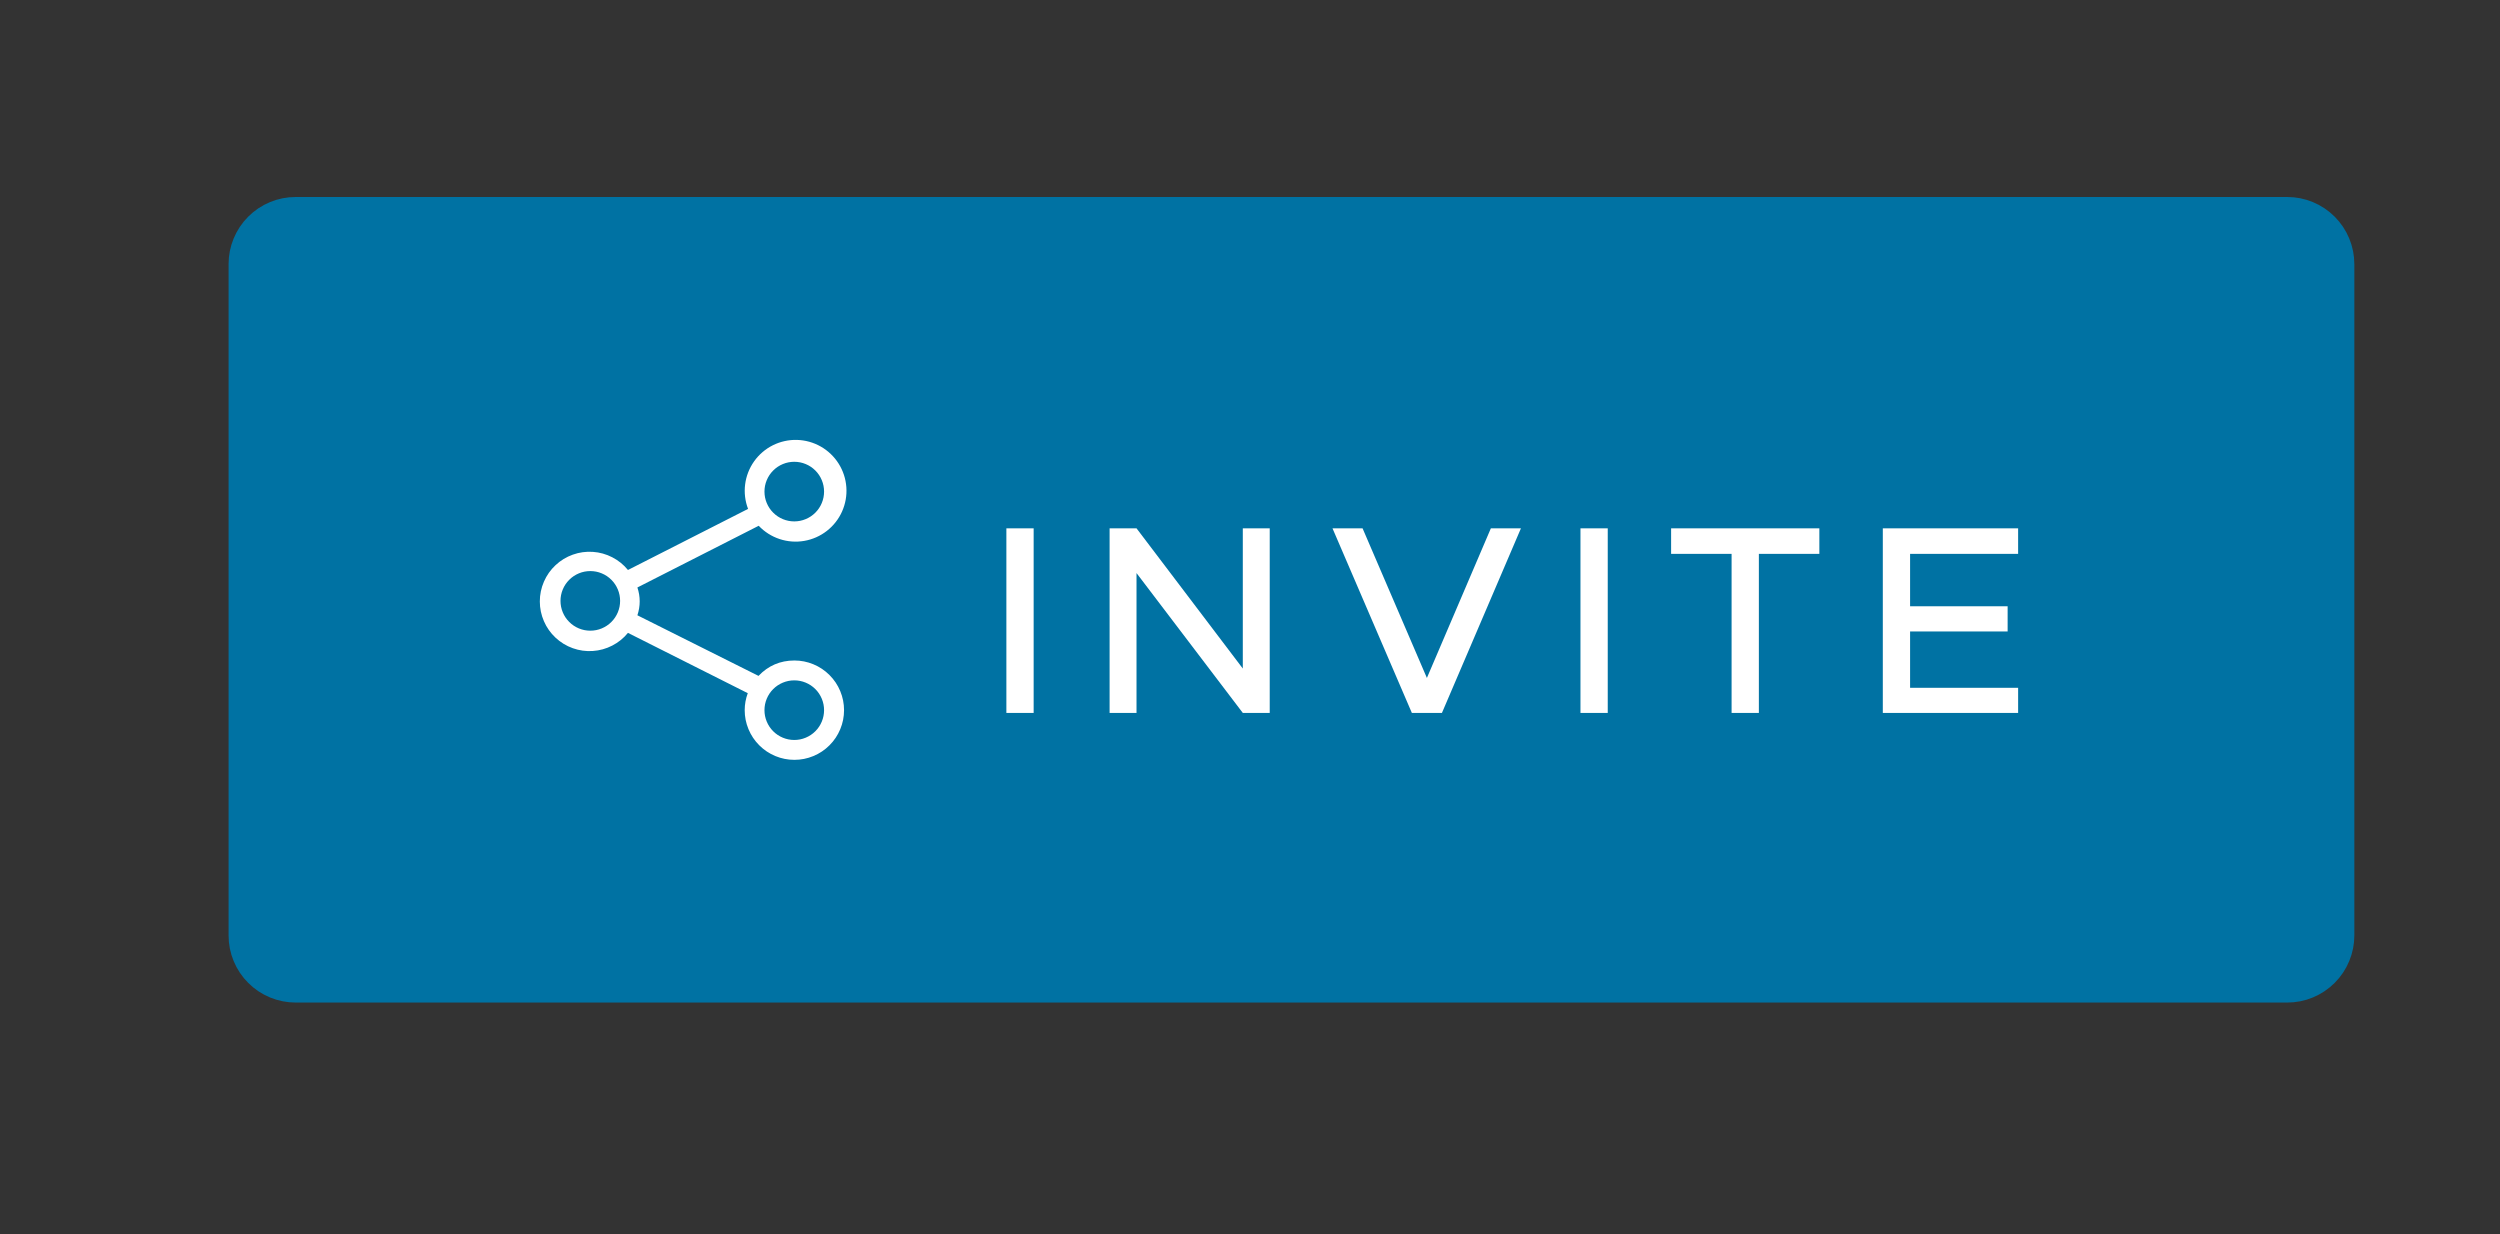
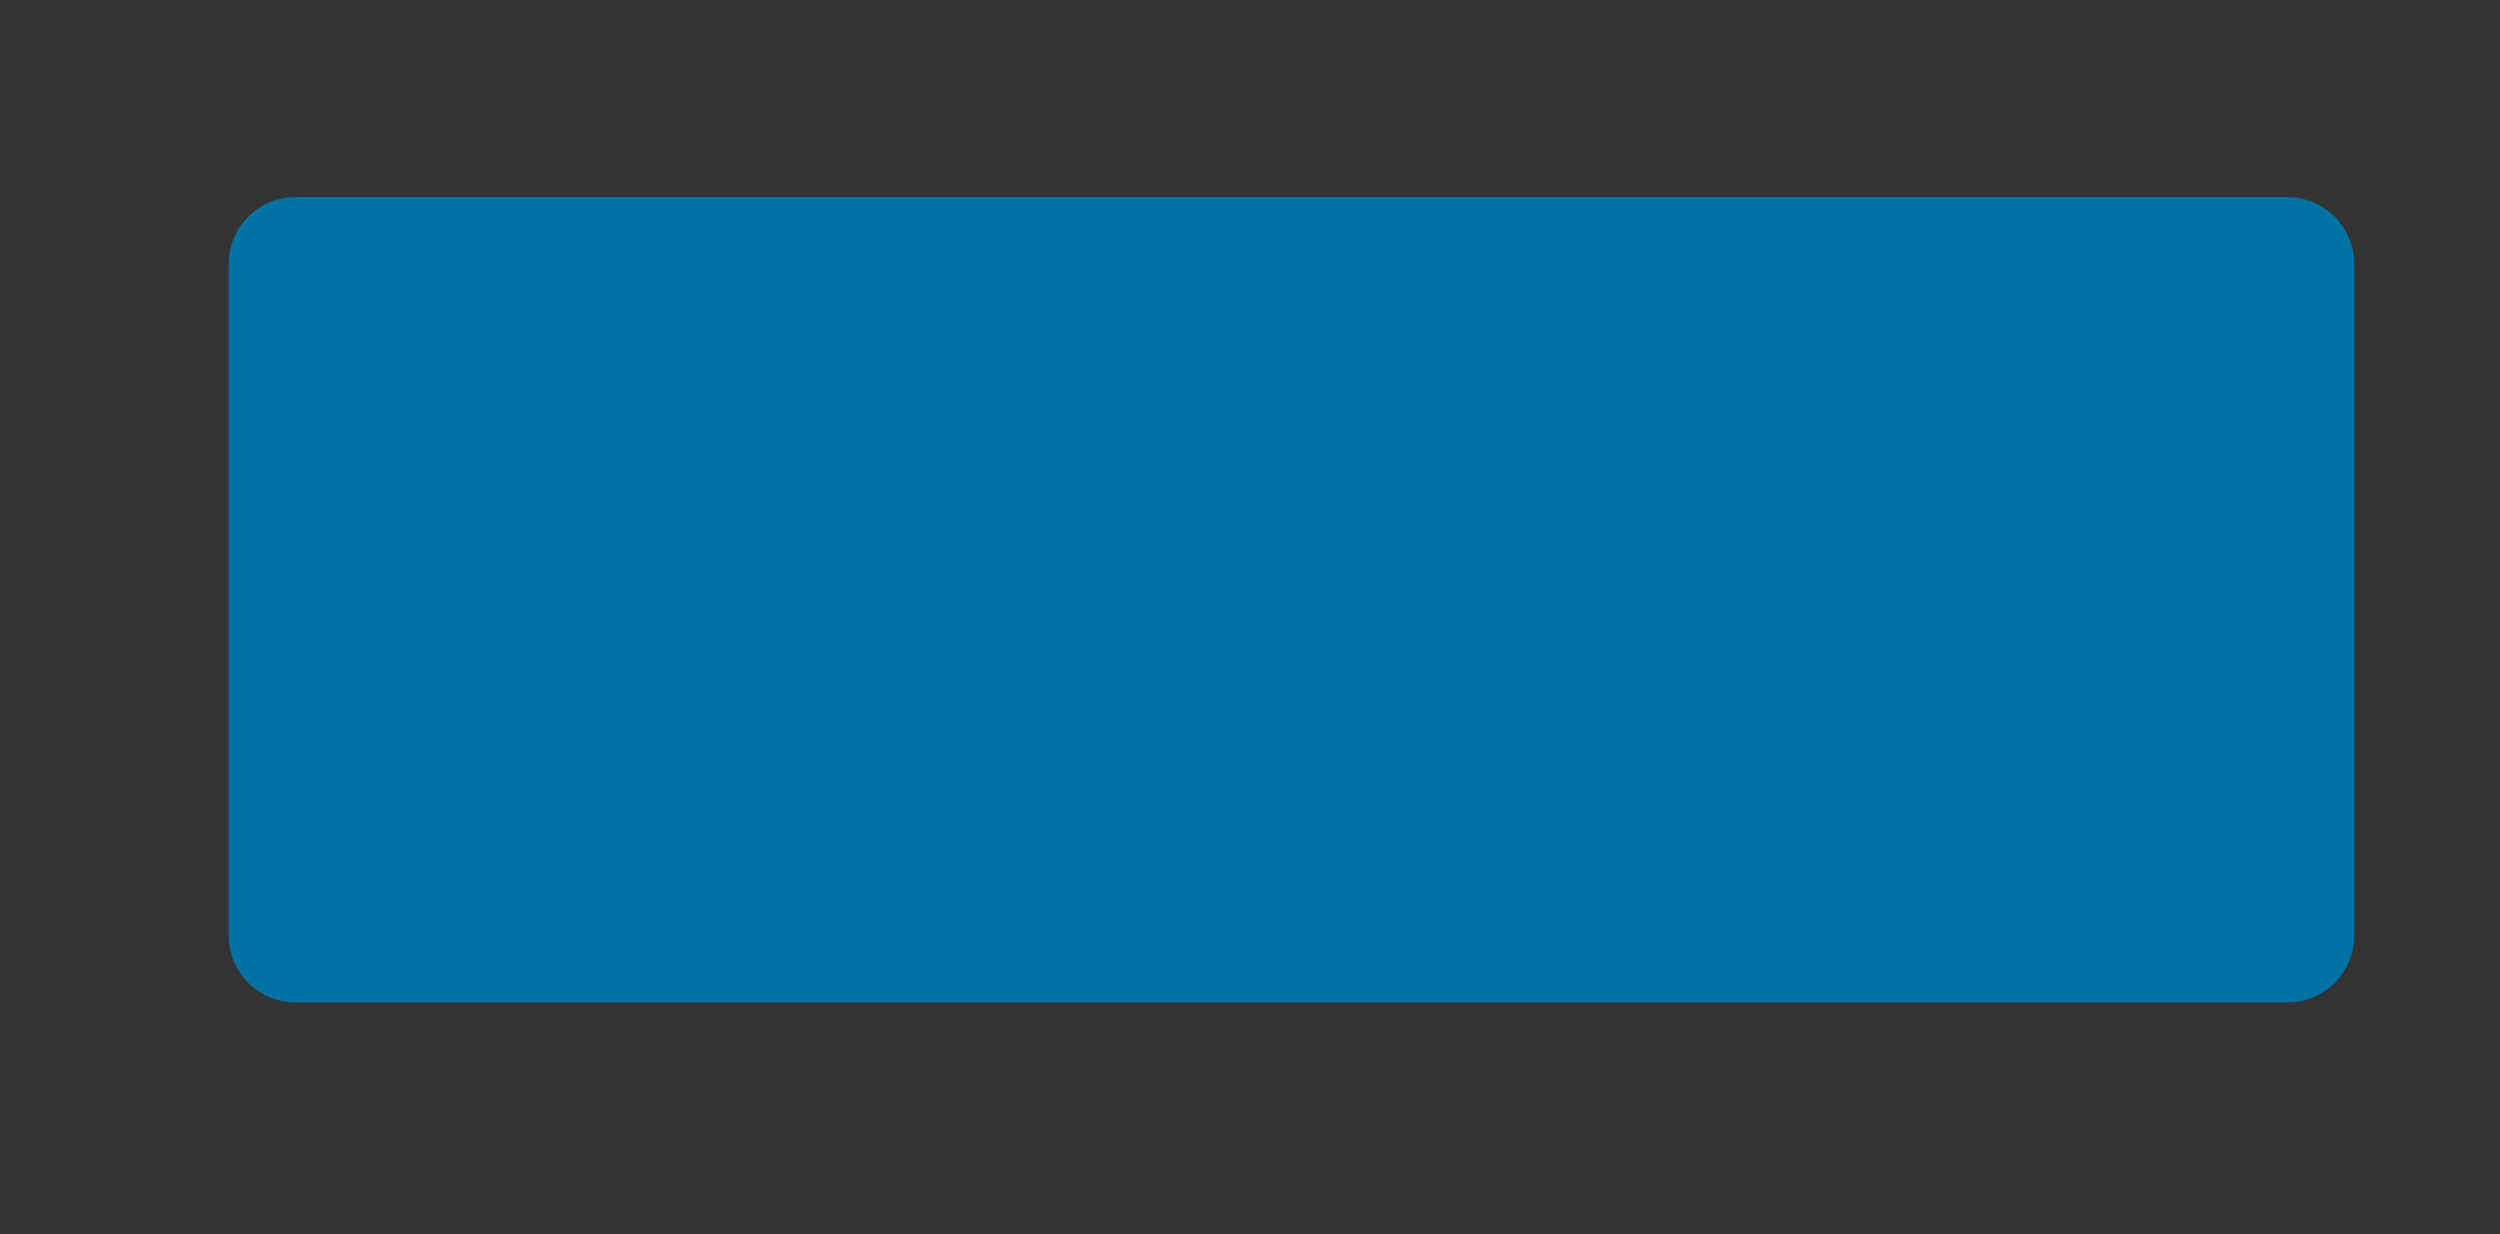
<svg xmlns="http://www.w3.org/2000/svg" xmlns:ns1="http://www.inkscape.org/namespaces/inkscape" xmlns:ns2="http://sodipodi.sourceforge.net/DTD/sodipodi-0.dtd" width="29.607mm" height="14.615mm" viewBox="0 0 29.607 14.615" version="1.1" id="svg1" ns1:version="1.3.2 (091e20e, 2023-11-25)" ns2:docname="invite_button.svg">
  <rect x="0" y="0" width="29.607" height="14.615" fill="#333333" stroke="none" />
  <ns2:namedview id="namedview1" pagecolor="#ffffff" bordercolor="#000000" borderopacity="0.25" ns1:showpageshadow="2" ns1:pageopacity="0.0" ns1:pagecheckerboard="0" ns1:deskcolor="#d1d1d1" ns1:document-units="mm" ns1:zoom="2.830386" ns1:cx="64.302183" ns1:cy="-34.270943" ns1:window-width="1392" ns1:window-height="1051" ns1:window-x="3392" ns1:window-y="56" ns1:window-maximized="0" ns1:current-layer="layer1" />
  <defs id="defs1">
    <clipPath clipPathUnits="userSpaceOnUse" id="clipPath40">
      <path d="M 866.667,304.167 H 4845.833 V 2213.542 H 866.667 Z" transform="matrix(0.32,0,0,0.32,-37.333,-37.333)" clip-rule="evenodd" id="path40" />
    </clipPath>
    <clipPath clipPathUnits="userSpaceOnUse" id="clipPath47">
-       <path d="M 116.667,116.667 H 4845.834 V 6900.001 H 116.667 Z" transform="scale(0.32)" id="path47" />
-     </clipPath>
+       </clipPath>
    <clipPath clipPathUnits="userSpaceOnUse" id="clipPath43">
      <path d="M 116.667,116.667 H 4847.917 V 6901.042 H 116.667 Z" transform="scale(0.32)" id="path43" />
    </clipPath>
    <clipPath clipPathUnits="userSpaceOnUse" id="clipPath42">
-       <path d="M 866.667,304.167 H 4847.917 V 2213.542 H 866.667 Z" transform="scale(0.32)" id="path42" />
-     </clipPath>
+       </clipPath>
    <clipPath clipPathUnits="userSpaceOnUse" id="clipPath41">
      <path d="m 3991.667,501.042 v -93.75 c -3e-4,-1.726 0.61,-3.199 1.83,-4.419 1.22,-1.22 2.694,-1.831 4.42,-1.831 h 278.125 c 1.726,0 3.199,0.61 4.419,1.831 1.22,1.22 1.831,2.694 1.831,4.419 v 93.75 c -5e-4,1.726 -0.611,3.199 -1.831,4.419 -1.22,1.22 -2.693,1.831 -4.419,1.831 h -278.125 c -1.726,-3e-5 -3.199,-0.61 -4.42,-1.831 -1.22,-1.22 -1.831,-2.694 -1.83,-4.419 z" transform="matrix(0.32,0,0,0.32,-1310.127,-150.333)" id="path41" />
    </clipPath>
    <clipPath clipPathUnits="userSpaceOnUse" id="clipPath241">
      <path d="M 116.667,116.667 H 4845.834 V 6900.001 H 116.667 Z" transform="scale(0.32)" id="path241" />
    </clipPath>
    <clipPath clipPathUnits="userSpaceOnUse" id="clipPath236">
      <path d="M 116.667,116.667 H 4847.917 V 6901.042 H 116.667 Z" transform="scale(0.32)" id="path236" />
    </clipPath>
    <clipPath clipPathUnits="userSpaceOnUse" id="clipPath235">
-       <path d="M 866.667,304.167 H 4847.917 V 2213.542 H 866.667 Z" transform="scale(0.32)" id="path235" />
+       <path d="M 866.667,304.167 H 4847.917 H 866.667 Z" transform="scale(0.32)" id="path235" />
    </clipPath>
    <clipPath clipPathUnits="userSpaceOnUse" id="clipPath234">
-       <path d="m 3991.667,501.042 v -93.75 c -3e-4,-1.726 0.61,-3.199 1.83,-4.419 1.22,-1.22 2.694,-1.831 4.42,-1.831 h 278.125 c 1.726,0 3.199,0.61 4.419,1.831 1.22,1.22 1.831,2.694 1.831,4.419 v 93.75 c -5e-4,1.726 -0.611,3.199 -1.831,4.419 -1.22,1.22 -2.693,1.831 -4.419,1.831 h -278.125 c -1.726,-3e-5 -3.199,-0.61 -4.42,-1.831 -1.22,-1.22 -1.831,-2.694 -1.83,-4.419 z" transform="scale(0.32)" id="path234" />
-     </clipPath>
+       </clipPath>
    <clipPath clipPathUnits="userSpaceOnUse" id="clipPath233">
      <path d="m 4029.167,429.167 h 50 v 50 h -50 z" transform="scale(0.32)" id="path233" />
    </clipPath>
    <clipPath clipPathUnits="userSpaceOnUse" id="clipPath232">
      <path d="m 4029.167,429.167 h 50 v 50 h -50 z" transform="matrix(0.72,0,0,0.72,-2901,-309)" id="path232" />
    </clipPath>
  </defs>
  <g ns1:label="Layer 1" ns1:groupmode="layer" id="layer1" transform="translate(-8.393,-204.873)">
    <path id="path39" d="M 1239.5,123 V 93 c -10e-5,-0.332 0.063,-0.65 0.19,-0.957 0.127,-0.306 0.308,-0.577 0.542,-0.811 0.234,-0.234 0.505,-0.415 0.811,-0.542 C 1241.35,90.563 1241.668,90.5 1242,90.5 h 89 c 0.331,0 0.65,0.063 0.956,0.19 0.306,0.127 0.577,0.308 0.811,0.542 0.234,0.234 0.415,0.505 0.542,0.811 0.127,0.306 0.19,0.625 0.191,0.957 v 30 c -10e-5,0.332 -0.064,0.65 -0.191,0.957 -0.127,0.306 -0.307,0.577 -0.542,0.811 -0.234,0.234 -0.505,0.415 -0.811,0.542 -0.306,0.127 -0.625,0.19 -0.956,0.19 h -89 c -0.332,-1e-5 -0.65,-0.064 -0.957,-0.19 -0.306,-0.127 -0.577,-0.308 -0.811,-0.542 -0.234,-0.234 -0.415,-0.505 -0.542,-0.811 -0.127,-0.306 -0.19,-0.625 -0.19,-0.957 z" style="fill:#0072a3;fill-opacity:1;fill-rule:nonzero;stroke:#0072a3;stroke-width:1;stroke-linecap:butt;stroke-linejoin:miter;stroke-miterlimit:10;stroke-dasharray:none;stroke-opacity:1" transform="matrix(0.265,0,0,0.265,-317.235,183.356)" clip-path="url(#clipPath40)" />
    <g id="g47" clip-path="url(#clipPath47)" transform="matrix(0.265,0,0,0.265,-327.113,173.478)">
      <g clip-path="url(#clipPath43)" id="g46">
        <g clip-path="url(#clipPath42)" id="g45">
          <g id="g44">
            <g id="g43" />
          </g>
          <path d="M 0.908,-8.251 H 2.127 v 8.25 H 0.908 Z m 4.613,0 h 1.203 l 4.75,6.266 v -6.266 h 1.203 v 8.25 H 11.474 L 6.724,-6.251 v 6.25 H 5.521 Z m 18.383,0 -3.531,8.25 h -1.344 L 15.482,-8.251 h 1.344 l 2.875,6.687 2.859,-6.687 z m 2.66,0 h 1.219 v 8.25 h -1.219 z m 6.754,1.141 h -2.703 v -1.141 h 6.625 v 1.141 h -2.703 v 7.109 h -1.219 z m 7.977,0 v 2.344 h 4.359 v 1.125 h -4.359 v 2.516 h 4.828 v 1.125 H 40.076 V -8.251 h 6.047 v 1.141 z m 0,0" style="fill:#ffffff;fill-opacity:1;fill-rule:nonzero;stroke:none" aria-label=" INVITE" transform="translate(1310.127,150.333)" clip-path="url(#clipPath41)" id="path44" />
        </g>
      </g>
    </g>
    <g id="g241" clip-path="url(#clipPath241)" transform="matrix(0.265,0,0,0.265,-327.113,173.478)">
      <g clip-path="url(#clipPath236)" id="g240">
        <g clip-path="url(#clipPath235)" id="g239">
          <g clip-path="url(#clipPath234)" id="g238">
            <g clip-path="url(#clipPath233)" id="g237">
              <path d="M 27.53,24 C 26.11,24.005 24.91,24.522 23.93,25.55 L 11.74,19.45 c 0.308,-0.933 0.308,-1.867 0,-2.8 l 12.21,-6.21 c 0.29,0.305 0.612,0.571 0.967,0.797 0.355,0.226 0.732,0.405 1.132,0.538 0.399,0.133 0.809,0.215 1.228,0.247 0.42,0.032 0.837,0.012 1.252,-0.059 0.415,-0.071 0.815,-0.192 1.2,-0.361 0.385,-0.17 0.744,-0.384 1.076,-0.642 0.332,-0.258 0.628,-0.553 0.888,-0.884 0.26,-0.331 0.475,-0.689 0.647,-1.073 0.171,-0.384 0.294,-0.784 0.367,-1.198 0.073,-0.414 0.095,-0.832 0.065,-1.251 C 32.741,6.132 32.661,5.722 32.53,5.322 32.399,4.923 32.221,4.544 31.997,4.188 31.773,3.832 31.509,3.509 31.205,3.218 30.901,2.926 30.566,2.677 30.201,2.468 29.835,2.26 29.45,2.099 29.044,1.985 28.639,1.872 28.226,1.809 27.805,1.798 c -0.421,-0.012 -0.836,0.028 -1.247,0.119 -0.411,0.091 -0.805,0.23 -1.181,0.418 -0.377,0.188 -0.725,0.419 -1.044,0.693 -0.32,0.274 -0.601,0.582 -0.845,0.926 -0.244,0.343 -0.442,0.711 -0.595,1.103 -0.153,0.392 -0.256,0.797 -0.309,1.214 -0.053,0.417 -0.055,0.835 -0.005,1.253 0.05,0.418 0.15,0.823 0.3,1.217 L 10.79,14.89 C 10.352,14.354 9.825,13.928 9.21,13.611 8.595,13.294 7.943,13.112 7.252,13.066 6.562,13.02 5.891,13.113 5.239,13.346 4.587,13.578 4.009,13.931 3.503,14.404 2.998,14.876 2.608,15.43 2.332,16.065 2.057,16.7 1.919,17.363 1.919,18.055 c 1e-7,0.692 0.138,1.355 0.413,1.99 0.275,0.635 0.666,1.189 1.171,1.661 0.505,0.473 1.084,0.825 1.736,1.058 0.652,0.233 1.323,0.326 2.013,0.28 0.69,-0.046 1.343,-0.228 1.958,-0.545 0.615,-0.317 1.142,-0.743 1.58,-1.279 l 12.06,6.07 C 22.645,27.841 22.541,28.411 22.54,29 c -2e-6,0.663 0.127,1.301 0.381,1.913 0.254,0.613 0.615,1.153 1.084,1.622 0.469,0.469 1.01,0.83 1.622,1.084 0.613,0.254 1.25,0.381 1.913,0.381 0.663,-4e-6 1.301,-0.127 1.913,-0.381 0.613,-0.254 1.153,-0.615 1.622,-1.084 0.469,-0.469 0.83,-1.01 1.084,-1.622 C 32.413,30.301 32.54,29.663 32.54,29 c -4e-6,-0.663 -0.127,-1.301 -0.381,-1.913 -0.254,-0.613 -0.615,-1.153 -1.084,-1.622 C 30.607,24.996 30.066,24.634 29.453,24.381 28.841,24.127 28.203,24 27.54,24 Z m 0,-20 c 0.398,0 0.781,0.076 1.148,0.228 0.368,0.152 0.692,0.369 0.973,0.65 0.281,0.281 0.498,0.606 0.65,0.973 0.152,0.368 0.228,0.75 0.228,1.148 -2e-6,0.398 -0.076,0.781 -0.228,1.148 -0.152,0.368 -0.369,0.692 -0.65,0.973 -0.281,0.281 -0.606,0.498 -0.973,0.65 C 28.311,9.924 27.928,10 27.53,10 27.132,10 26.749,9.924 26.382,9.772 26.014,9.619 25.69,9.403 25.409,9.121 25.127,8.84 24.911,8.516 24.758,8.148 24.606,7.781 24.53,7.398 24.53,7 c 0,-0.398 0.076,-0.781 0.228,-1.148 C 24.911,5.484 25.127,5.16 25.409,4.879 25.69,4.597 26.014,4.381 26.382,4.228 26.749,4.076 27.132,4 27.53,4 Z M 7,21 C 6.602,21 6.219,20.924 5.852,20.772 5.484,20.619 5.16,20.403 4.879,20.121 4.597,19.84 4.381,19.516 4.228,19.148 4.076,18.781 4,18.398 4,18 c -2e-7,-0.398 0.076,-0.781 0.228,-1.148 0.152,-0.368 0.369,-0.692 0.65,-0.973 C 5.16,15.597 5.484,15.381 5.852,15.228 6.219,15.076 6.602,15 7,15 c 0.398,0 0.781,0.076 1.148,0.228 0.368,0.152 0.692,0.369 0.973,0.65 0.281,0.281 0.498,0.606 0.65,0.973 C 9.924,17.219 10,17.602 10,18 10,18.398 9.924,18.781 9.772,19.148 9.619,19.516 9.403,19.84 9.121,20.121 8.84,20.403 8.516,20.619 8.148,20.772 7.781,20.924 7.398,21 7,21 Z m 20.53,11 c -0.398,-2e-6 -0.781,-0.076 -1.148,-0.228 -0.368,-0.152 -0.692,-0.369 -0.973,-0.65 -0.281,-0.281 -0.498,-0.606 -0.65,-0.973 C 24.606,29.781 24.53,29.398 24.53,29 c -2e-6,-0.398 0.076,-0.781 0.228,-1.148 0.152,-0.368 0.369,-0.692 0.65,-0.973 0.281,-0.281 0.606,-0.498 0.973,-0.65 C 26.749,26.076 27.132,26 27.53,26 c 0.398,0 0.781,0.076 1.148,0.228 0.368,0.152 0.692,0.369 0.973,0.65 0.281,0.281 0.498,0.606 0.65,0.973 0.152,0.368 0.228,0.75 0.228,1.148 -2e-6,0.398 -0.076,0.781 -0.228,1.148 -0.152,0.368 -0.369,0.692 -0.65,0.973 -0.281,0.281 -0.606,0.498 -0.973,0.65 C 28.311,31.924 27.928,32 27.53,32 Z" style="fill:#ffffff;fill-opacity:1;fill-rule:nonzero;stroke:none" transform="matrix(0.444,0,0,0.444,1289.333,137.333)" clip-path="url(#clipPath232)" id="path237" />
            </g>
          </g>
        </g>
      </g>
    </g>
  </g>
</svg>